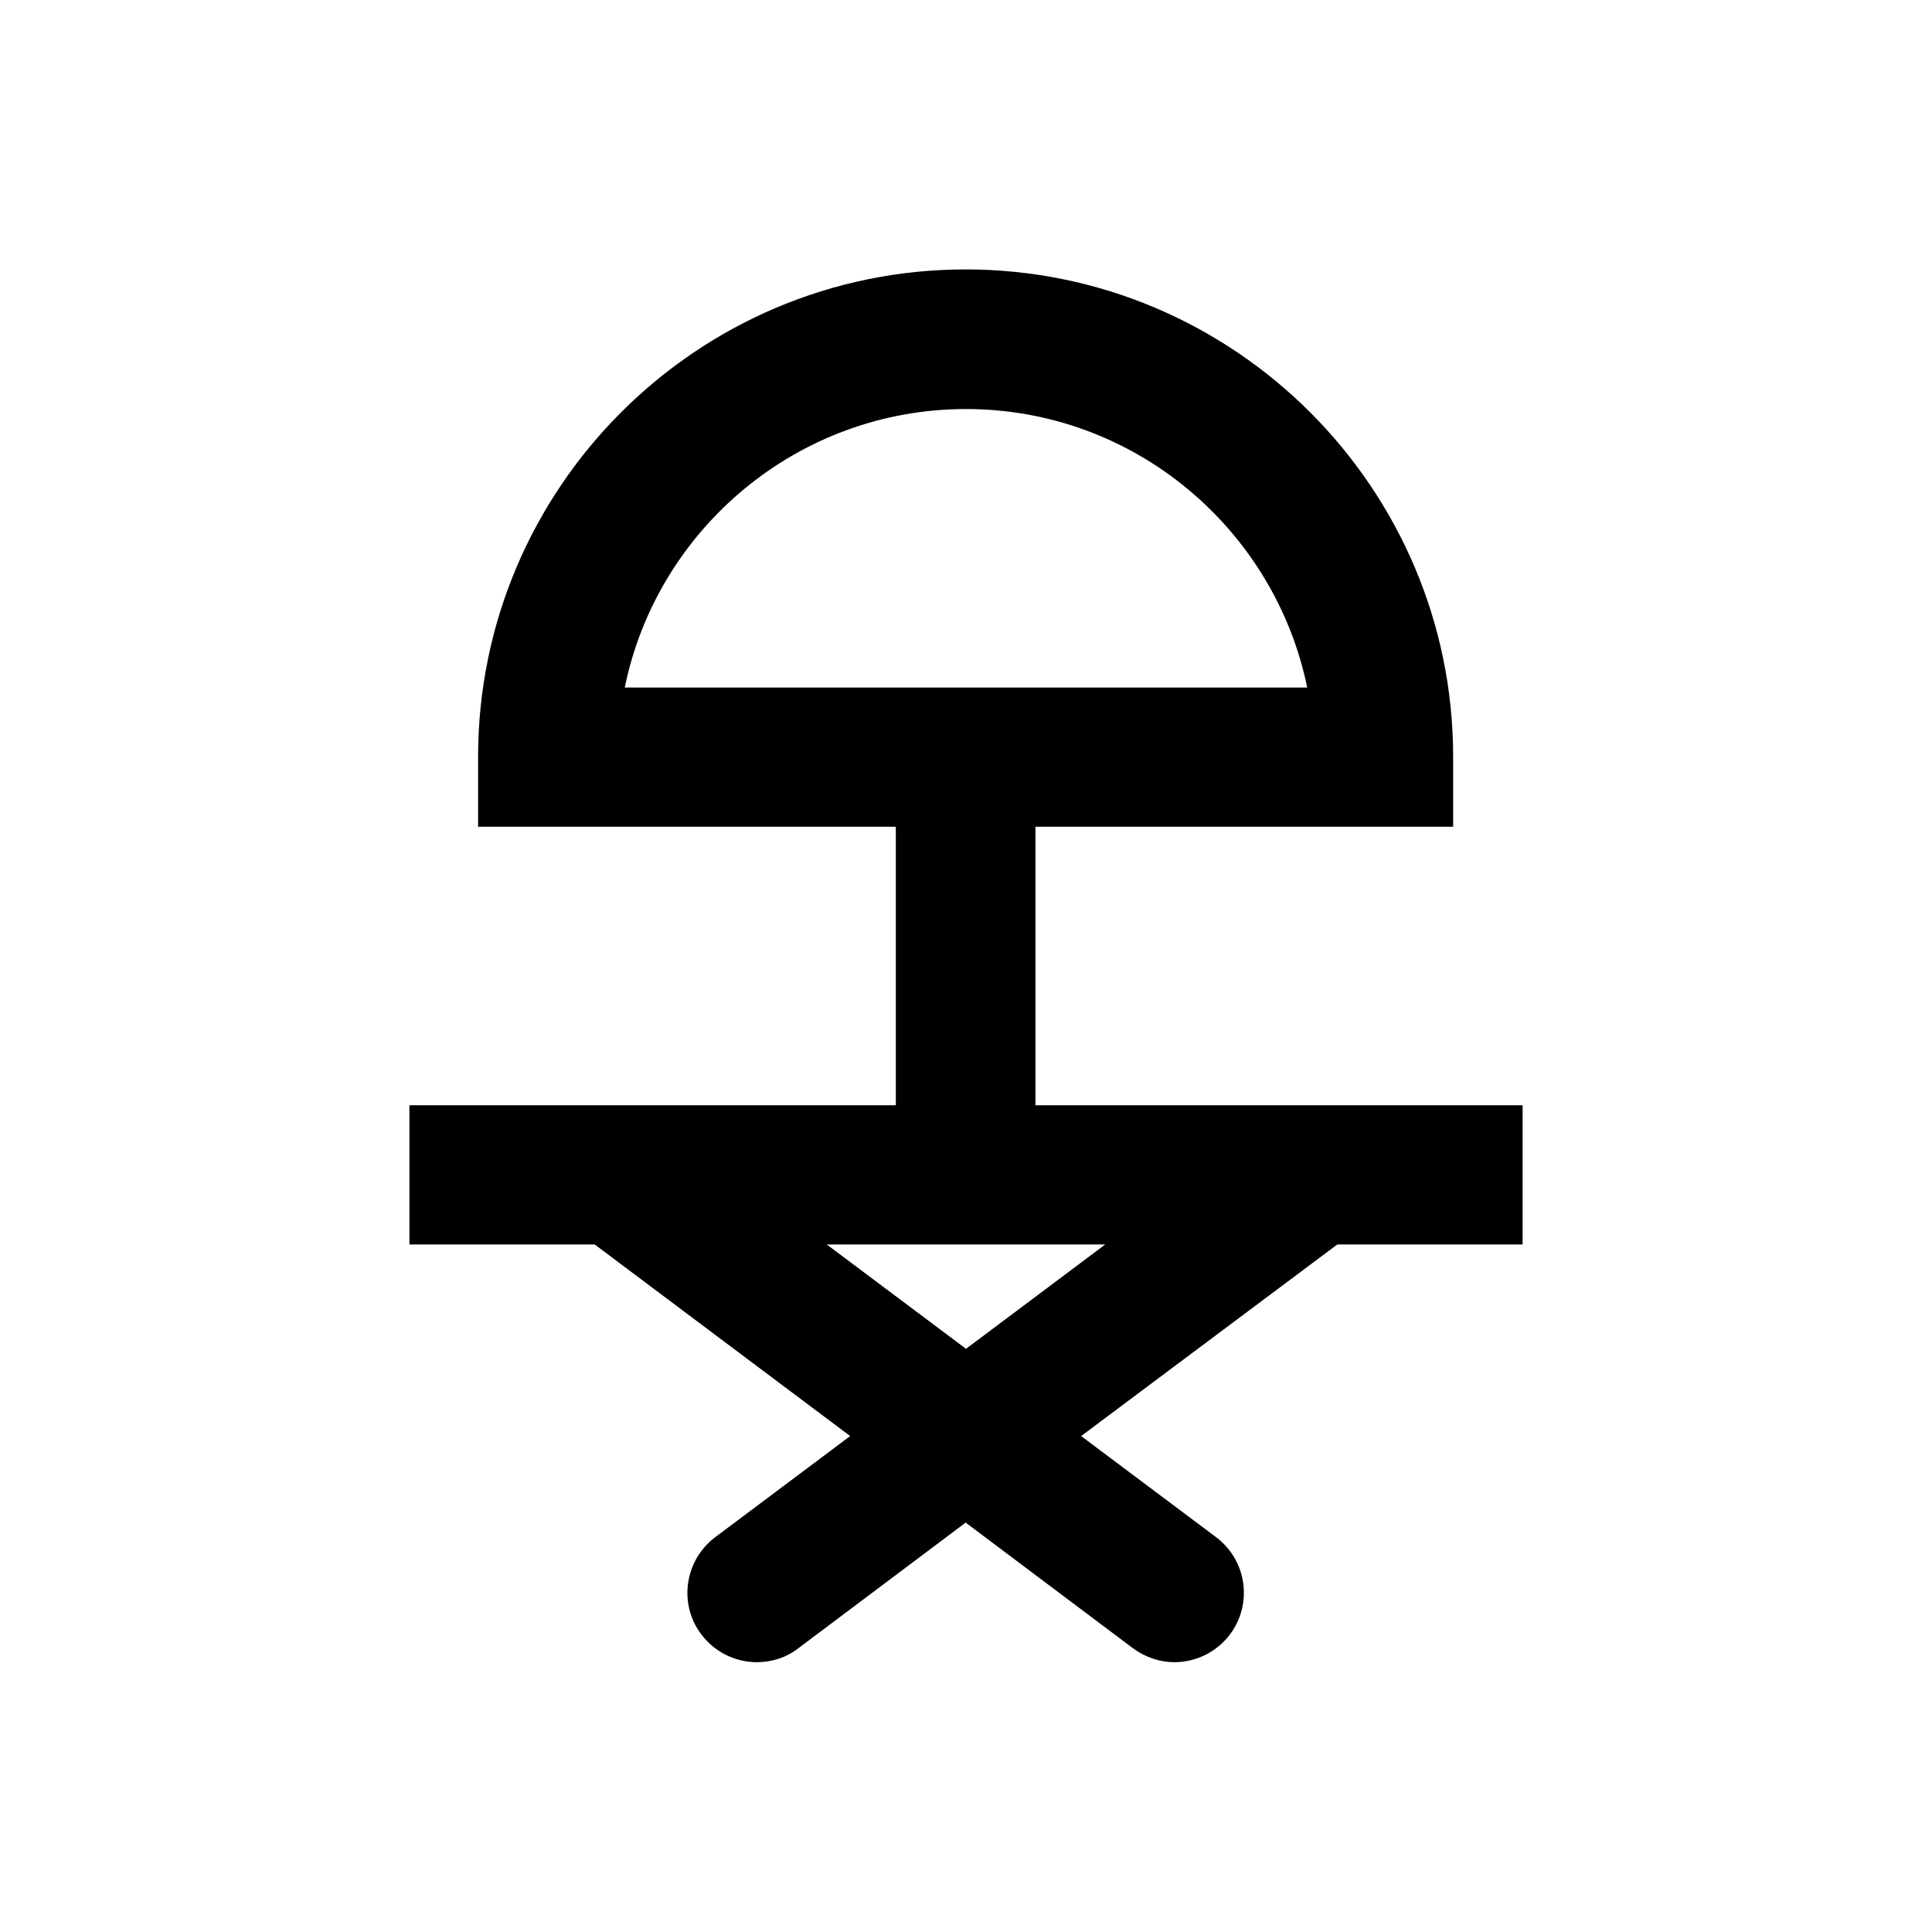
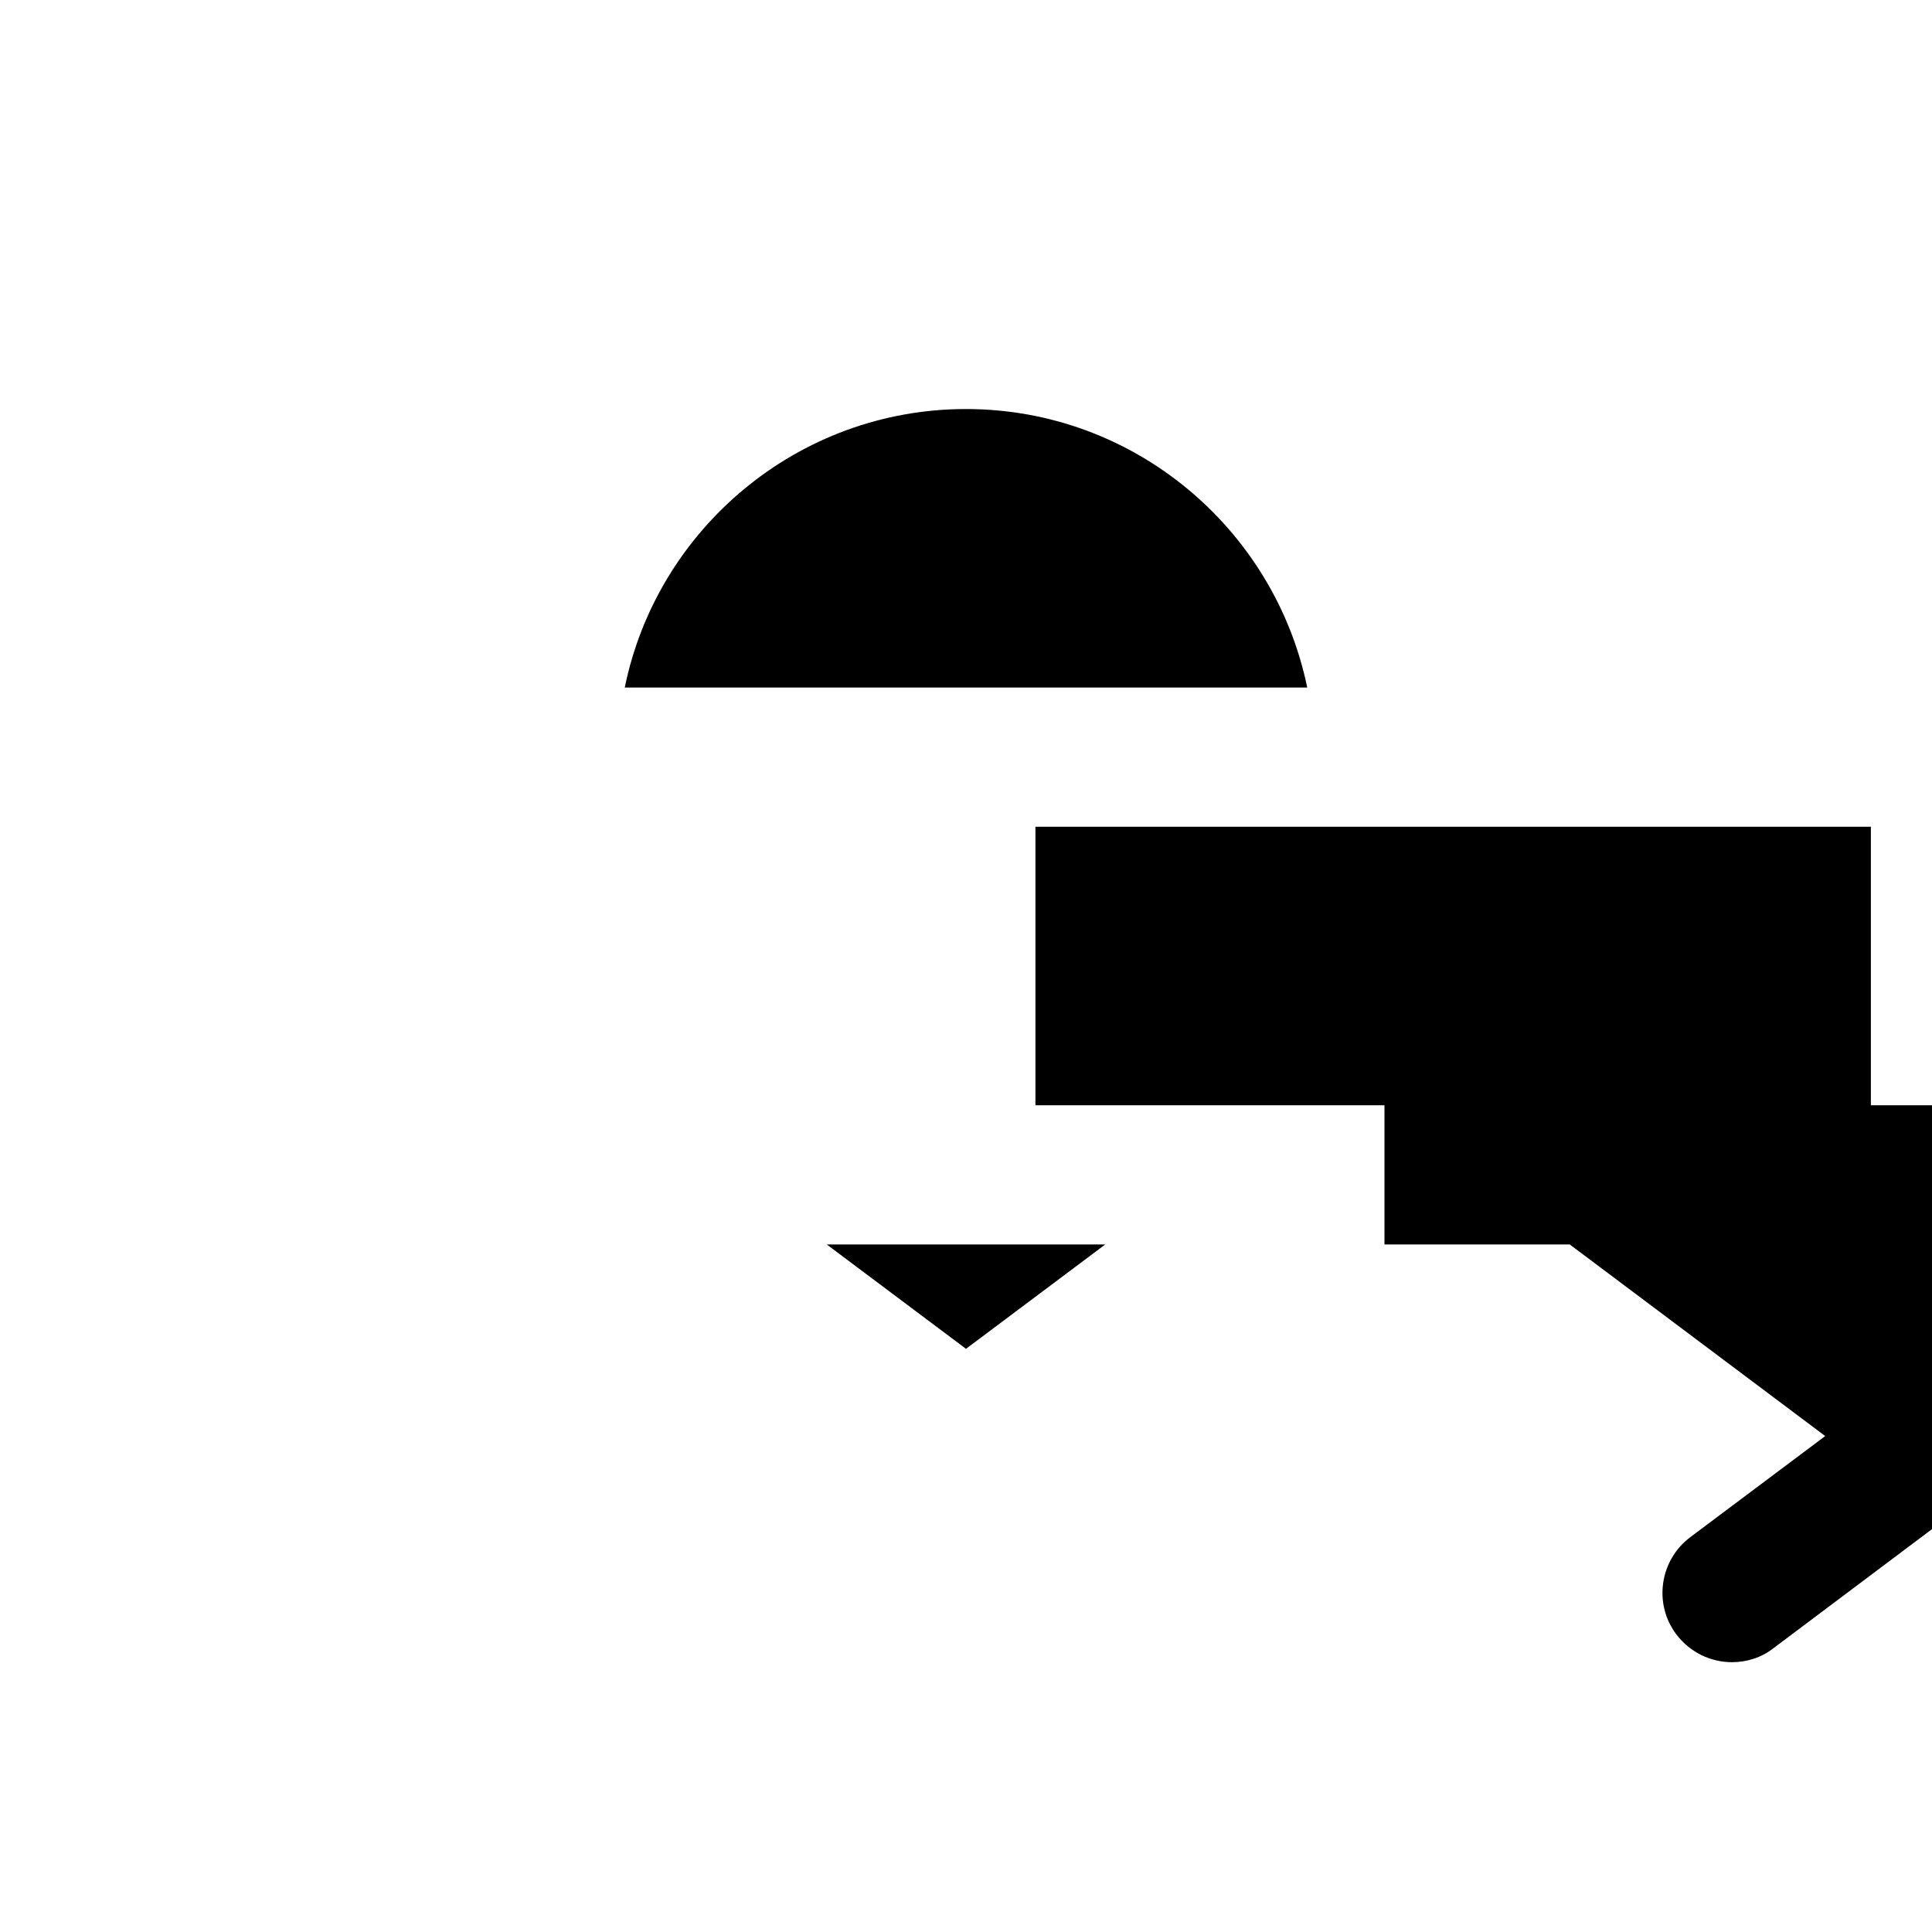
<svg xmlns="http://www.w3.org/2000/svg" fill="#000000" width="800px" height="800px" version="1.1" viewBox="144 144 512 512">
-   <path d="m418.4 436.9v-73.801h110.7v-18.5c0-71.242-57.957-129.2-129.2-129.2-71.242 0-129.2 57.957-129.2 129.2v18.5h110.7v73.801h-128.9v36.898h49.102l67.699 50.773-35.719 26.766c-8.168 6.102-9.84 17.711-3.738 25.781 3.641 4.82 9.152 7.379 14.762 7.379 3.836 0 7.773-1.18 11.02-3.738l44.281-33.258 44.281 33.258c3.344 2.461 7.184 3.738 11.02 3.738 5.609 0 11.121-2.559 14.762-7.379 6.102-8.168 4.43-19.68-3.738-25.781l-35.719-26.766 67.891-50.773h49.102v-36.898zm-108.83-110.7c8.562-42.016 45.855-73.801 90.43-73.801s81.77 31.785 90.43 73.801zm90.43 175.25-36.902-27.652h73.801z" />
+   <path d="m418.4 436.9v-73.801h110.7v-18.5v18.5h110.7v73.801h-128.9v36.898h49.102l67.699 50.773-35.719 26.766c-8.168 6.102-9.84 17.711-3.738 25.781 3.641 4.82 9.152 7.379 14.762 7.379 3.836 0 7.773-1.18 11.02-3.738l44.281-33.258 44.281 33.258c3.344 2.461 7.184 3.738 11.02 3.738 5.609 0 11.121-2.559 14.762-7.379 6.102-8.168 4.43-19.68-3.738-25.781l-35.719-26.766 67.891-50.773h49.102v-36.898zm-108.83-110.7c8.562-42.016 45.855-73.801 90.43-73.801s81.77 31.785 90.43 73.801zm90.43 175.25-36.902-27.652h73.801z" />
</svg>